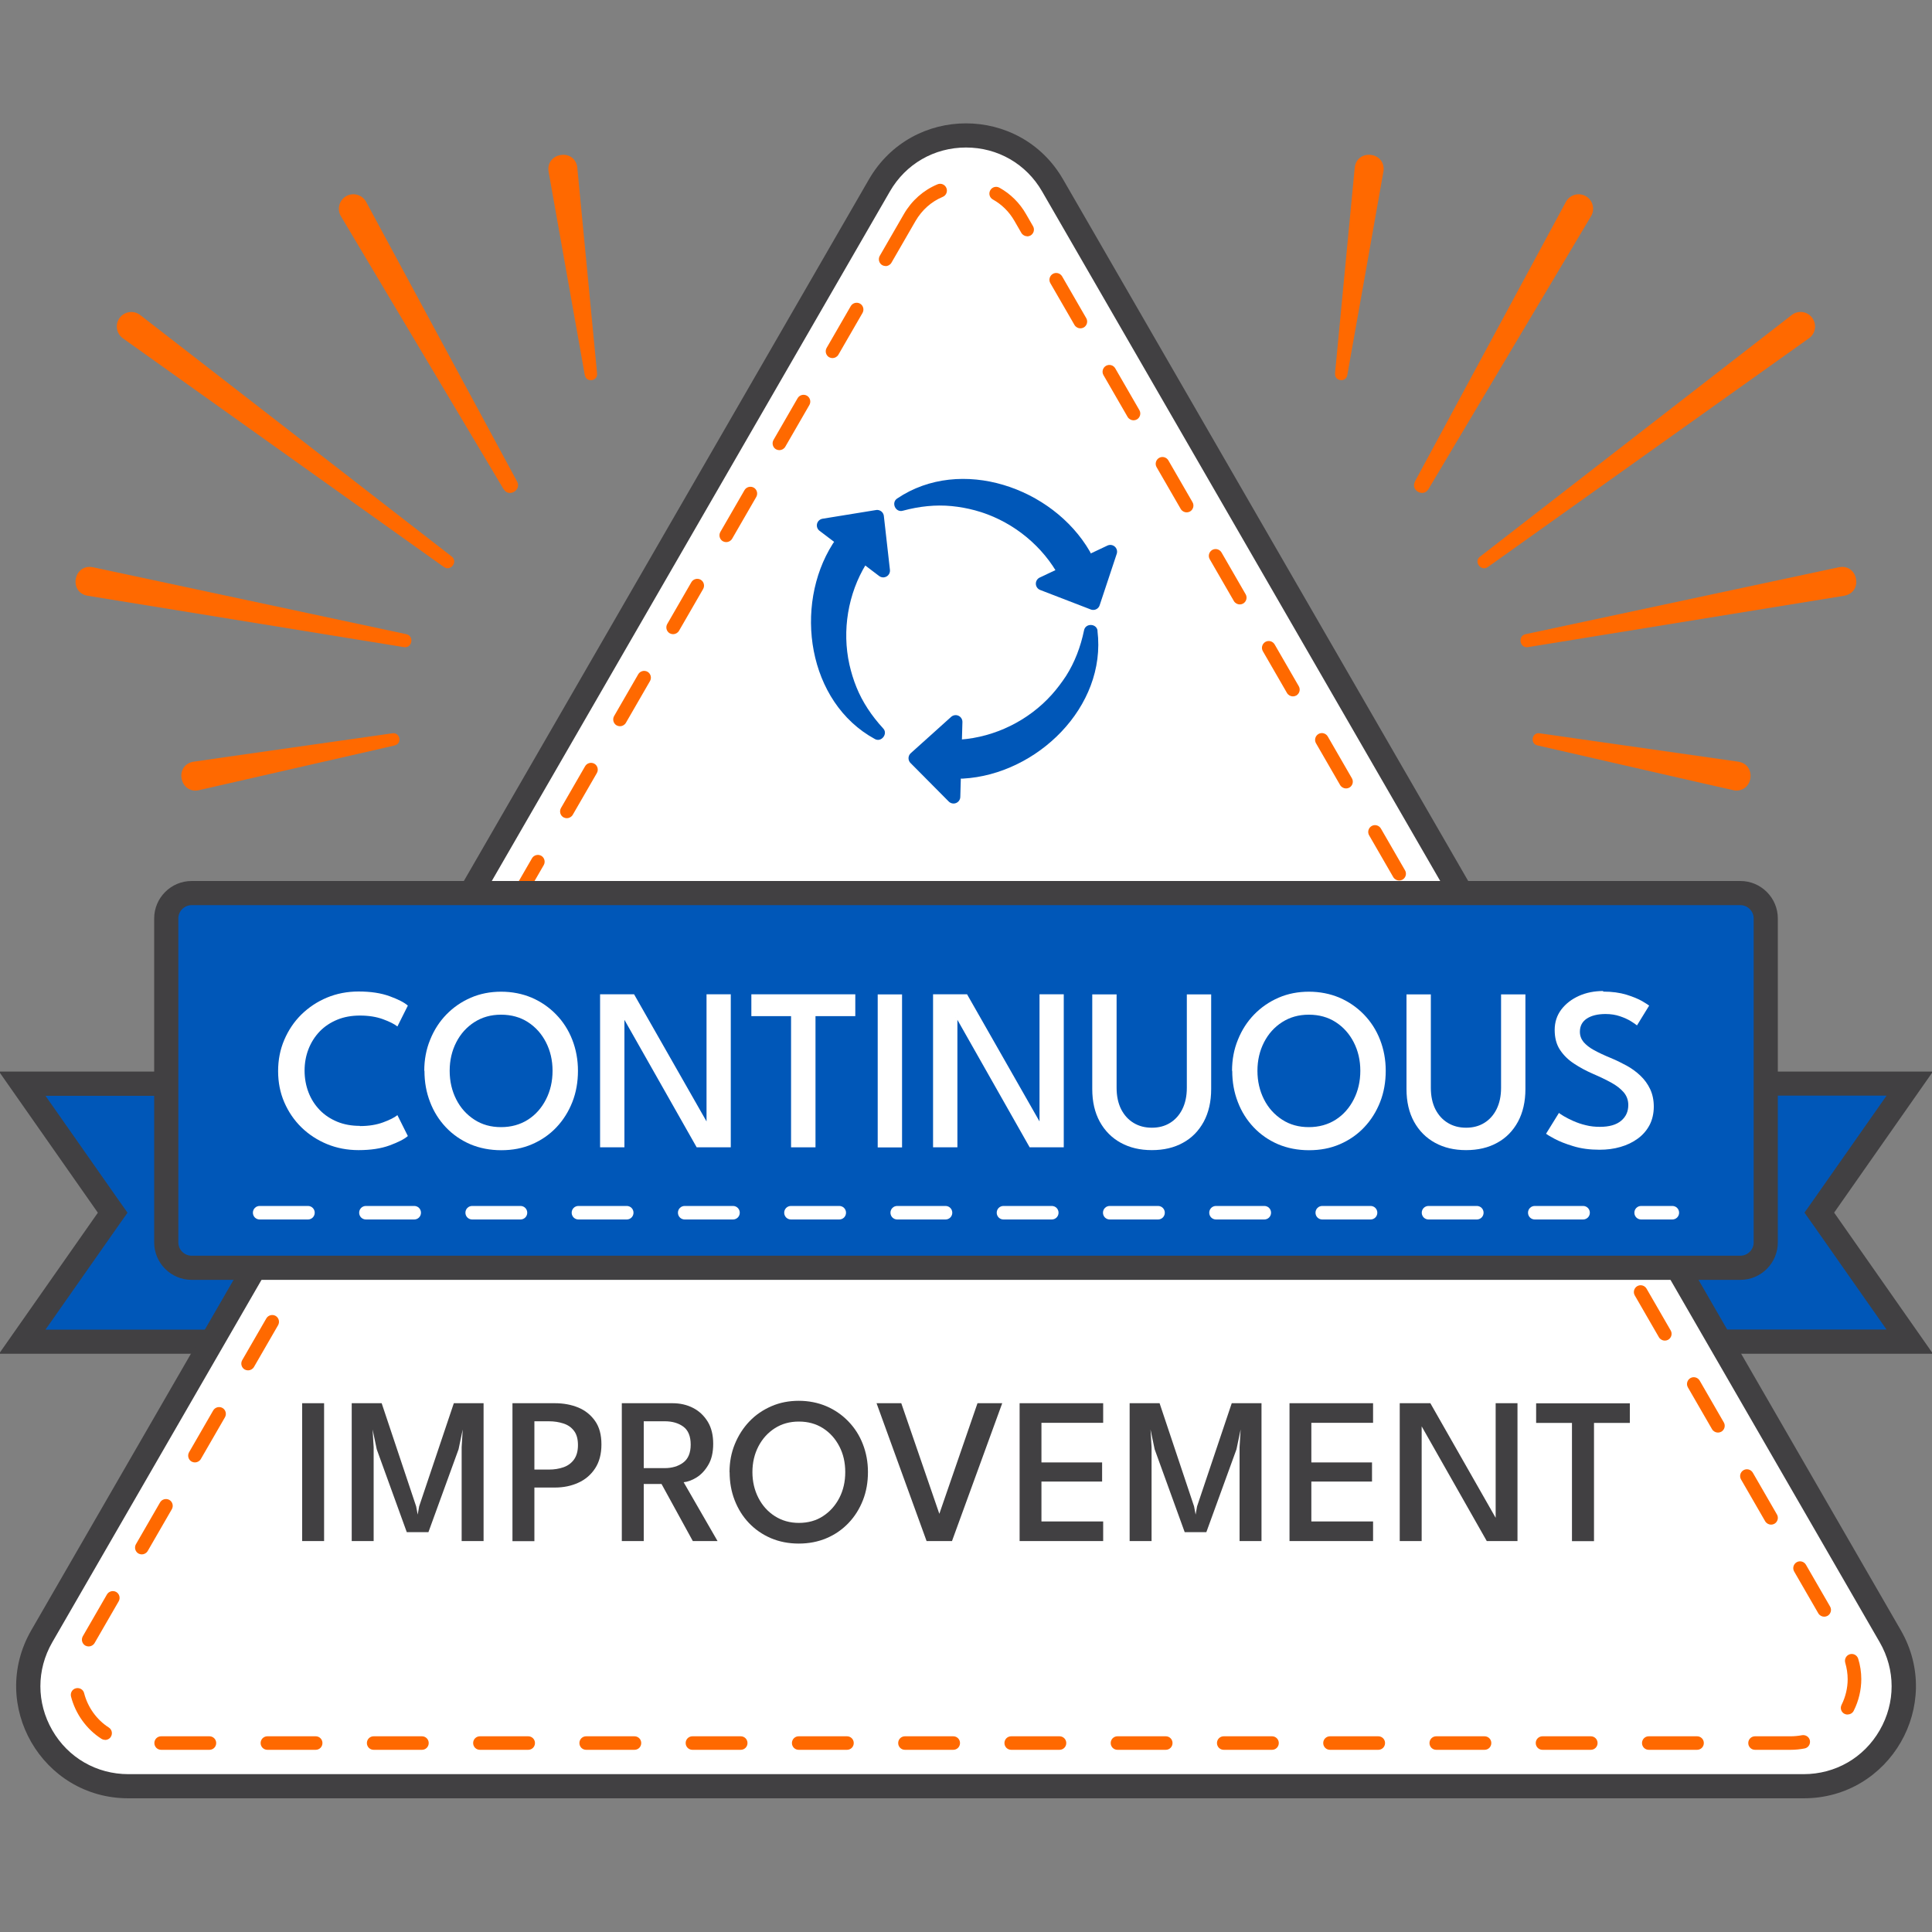
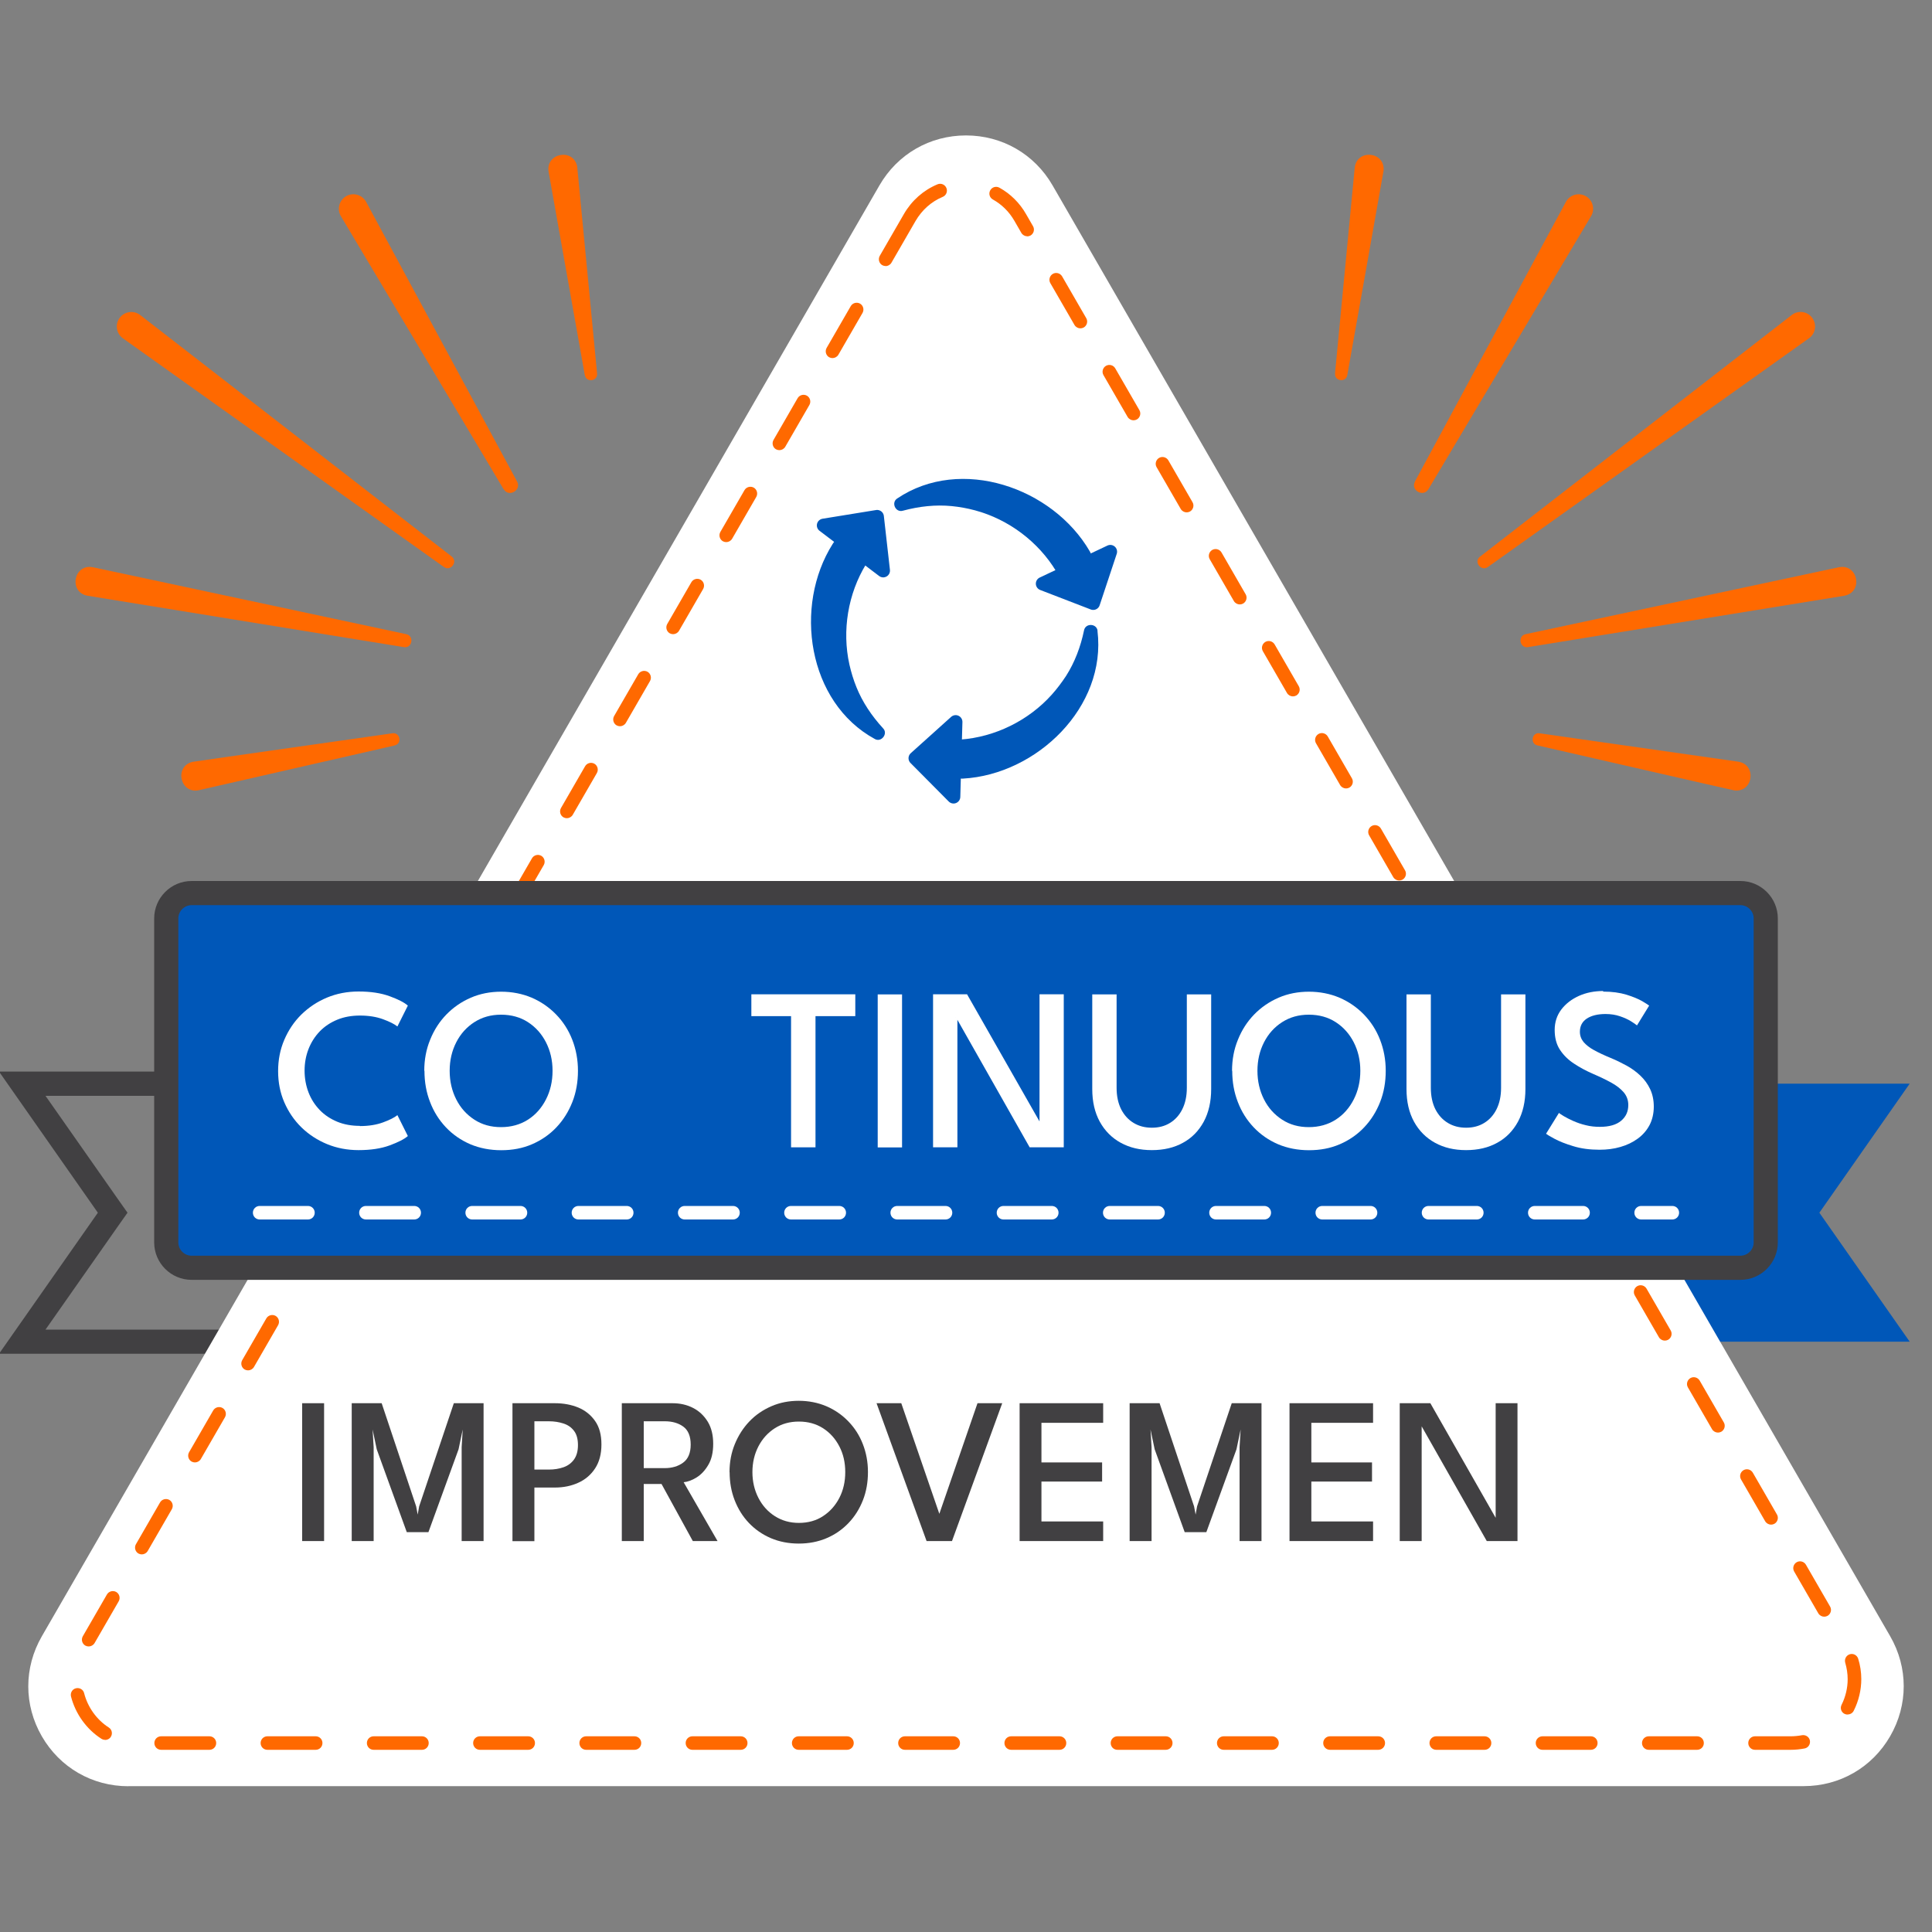
<svg xmlns="http://www.w3.org/2000/svg" id="Layer_1" viewBox="0 0 200 200">
  <rect x="0" y="0" width="200" height="200" fill="#808080" stroke="none" />
-   <polygon points="2.31 138.89 11.66 125.54 2.31 112.18 30.96 112.18 30.96 138.89 2.31 138.89" fill="#0057b8" />
  <path d="M29.71,113.43v24.21H4.71l7.48-10.67,1.01-1.43-1.01-1.43-7.48-10.67h25M32.21,110.93H-.1s10.23,14.61,10.23,14.61L-.1,140.14h32.3v-29.21h0Z" fill="#414042" />
  <polygon points="169.04 138.89 169.04 112.18 197.69 112.18 188.34 125.54 197.69 138.89 169.04 138.89" fill="#0057b8" />
-   <path d="M195.29,113.43l-7.48,10.67-1.01,1.43,1.01,1.43,7.48,10.67h-25v-24.21h25M200.1,110.93h-32.3v29.21h32.3l-10.23-14.61,10.23-14.61h0Z" fill="#414042" />
  <path d="M13.29,184.91c-3.74,0-7.09-1.93-8.96-5.17-1.87-3.24-1.87-7.11,0-10.35L91.04,19.19c1.87-3.24,5.22-5.17,8.96-5.17s7.09,1.93,8.96,5.17l86.71,150.19c1.87,3.24,1.87,7.11,0,10.35-1.87,3.24-5.22,5.17-8.96,5.17H13.29Z" fill="#fff" />
-   <path d="M100,15.27c3.29,0,6.24,1.7,7.88,4.55l86.71,150.19c1.64,2.85,1.64,6.25,0,9.1-1.64,2.85-4.59,4.55-7.88,4.55H13.29c-3.29,0-6.24-1.7-7.88-4.55-1.64-2.85-1.64-6.25,0-9.1L92.12,19.82c1.64-2.85,4.59-4.55,7.88-4.55M100,12.77c-3.91,0-7.81,1.93-10.05,5.8L3.24,168.76c-4.46,7.73,1.12,17.4,10.05,17.4h173.43c8.93,0,14.51-9.67,10.05-17.4L110.05,18.57c-2.23-3.87-6.14-5.8-10.05-5.8h0Z" fill="#414042" />
  <path d="M185.36,181.14h-3.68c-.39,0-.7-.31-.7-.7s.31-.7.7-.7h3.68c.4,0,.79-.04,1.18-.11.37-.07.75.17.82.55.07.38-.17.75-.55.82-.47.09-.96.14-1.44.14ZM175.68,181.14h-5c-.39,0-.7-.31-.7-.7s.31-.7.7-.7h5c.39,0,.7.31.7.7s-.31.7-.7.7ZM164.68,181.14h-5c-.39,0-.7-.31-.7-.7s.31-.7.7-.7h5c.39,0,.7.31.7.7s-.31.7-.7.7ZM153.68,181.14h-5c-.39,0-.7-.31-.7-.7s.31-.7.7-.7h5c.39,0,.7.31.7.7s-.31.7-.7.7ZM142.68,181.14h-5c-.39,0-.7-.31-.7-.7s.31-.7.7-.7h5c.39,0,.7.31.7.7s-.31.7-.7.7ZM131.68,181.14h-5c-.39,0-.7-.31-.7-.7s.31-.7.7-.7h5c.39,0,.7.31.7.7s-.31.7-.7.7ZM120.68,181.14h-5c-.39,0-.7-.31-.7-.7s.31-.7.7-.7h5c.39,0,.7.31.7.7s-.31.7-.7.7ZM109.68,181.14h-5c-.39,0-.7-.31-.7-.7s.31-.7.7-.7h5c.39,0,.7.31.7.7s-.31.7-.7.7ZM98.68,181.14h-5c-.39,0-.7-.31-.7-.7s.31-.7.7-.7h5c.39,0,.7.31.7.7s-.31.7-.7.7ZM87.68,181.14h-5c-.39,0-.7-.31-.7-.7s.31-.7.7-.7h5c.39,0,.7.31.7.7s-.31.7-.7.7ZM76.68,181.14h-5c-.39,0-.7-.31-.7-.7s.31-.7.7-.7h5c.39,0,.7.31.7.7s-.31.7-.7.7ZM65.68,181.14h-5c-.39,0-.7-.31-.7-.7s.31-.7.7-.7h5c.39,0,.7.31.7.7s-.31.7-.7.7ZM54.68,181.14h-5c-.39,0-.7-.31-.7-.7s.31-.7.7-.7h5c.39,0,.7.31.7.7s-.31.7-.7.7ZM43.68,181.14h-5c-.39,0-.7-.31-.7-.7s.31-.7.7-.7h5c.39,0,.7.31.7.7s-.31.7-.7.7ZM32.68,181.14h-5c-.39,0-.7-.31-.7-.7s.31-.7.7-.7h5c.39,0,.7.31.7.7s-.31.7-.7.7ZM21.68,181.14h-5c-.39,0-.7-.31-.7-.7s.31-.7.7-.7h5c.39,0,.7.31.7.7s-.31.7-.7.7ZM10.88,180.11c-.13,0-.26-.04-.38-.11-1.55-.99-2.69-2.59-3.15-4.38-.09-.38.13-.76.51-.85.38-.09.76.13.85.51.37,1.45,1.3,2.75,2.55,3.55.33.21.42.64.21.97-.13.21-.36.32-.59.32ZM191.26,177.49c-.1,0-.21-.02-.31-.07-.35-.17-.49-.59-.31-.94.41-.82.63-1.74.63-2.65,0-.57-.09-1.14-.25-1.7-.11-.37.09-.76.46-.88.37-.12.76.09.88.46.21.68.32,1.39.32,2.11,0,1.12-.27,2.26-.78,3.27-.12.25-.37.39-.63.39ZM9.18,170.44c-.12,0-.24-.03-.35-.09-.33-.19-.45-.62-.26-.96l2.5-4.33c.19-.33.62-.45.96-.26.33.19.45.62.26.96l-2.5,4.33c-.13.22-.37.35-.61.35ZM188.84,167.36c-.24,0-.48-.13-.61-.35l-2.5-4.33c-.19-.33-.08-.76.26-.96.33-.19.76-.08.96.26l2.5,4.33c.19.33.08.76-.26.96-.11.06-.23.09-.35.09ZM14.68,160.91c-.12,0-.24-.03-.35-.09-.33-.19-.45-.62-.26-.96l2.5-4.33c.19-.33.62-.45.96-.26.33.19.45.62.26.96l-2.5,4.33c-.13.22-.37.35-.61.35ZM183.34,157.83c-.24,0-.48-.13-.61-.35l-2.5-4.33c-.19-.33-.08-.76.26-.96.33-.19.76-.08.96.26l2.5,4.33c.19.33.08.76-.26.96-.11.06-.23.09-.35.09ZM20.18,151.39c-.12,0-.24-.03-.35-.09-.33-.19-.45-.62-.26-.96l2.5-4.33c.19-.33.62-.45.96-.26.33.19.45.62.26.96l-2.5,4.33c-.13.22-.37.35-.61.35ZM177.84,148.3c-.24,0-.48-.13-.61-.35l-2.5-4.33c-.19-.33-.08-.76.26-.96.33-.19.76-.08.96.26l2.5,4.33c.19.33.08.76-.26.96-.11.06-.23.09-.35.09ZM25.68,141.86c-.12,0-.24-.03-.35-.09-.33-.19-.45-.62-.26-.96l2.5-4.33c.19-.33.62-.45.96-.26.33.19.45.62.26.96l-2.5,4.33c-.13.22-.37.35-.61.35ZM172.34,138.78c-.24,0-.48-.13-.61-.35l-2.5-4.33c-.19-.33-.08-.76.26-.96.33-.19.76-.08.96.26l2.5,4.33c.19.33.08.76-.26.96-.11.06-.23.09-.35.09ZM31.18,132.33c-.12,0-.24-.03-.35-.09-.33-.19-.45-.62-.26-.96l2.5-4.33c.19-.33.62-.45.96-.26.33.19.45.62.26.96l-2.5,4.33c-.13.22-.37.35-.61.35ZM166.84,129.25c-.24,0-.48-.13-.61-.35l-2.5-4.33c-.19-.33-.08-.76.26-.96.33-.19.76-.08.96.26l2.5,4.33c.19.33.08.76-.26.96-.11.06-.23.09-.35.09ZM36.68,122.81c-.12,0-.24-.03-.35-.09-.33-.19-.45-.62-.26-.96l2.5-4.33c.19-.33.62-.45.96-.26.33.19.45.62.26.96l-2.5,4.33c-.13.22-.37.35-.61.35ZM161.34,119.72c-.24,0-.48-.13-.61-.35l-2.5-4.33c-.19-.33-.08-.76.26-.96.33-.19.76-.08.96.26l2.5,4.33c.19.33.08.76-.26.96-.11.06-.23.09-.35.09ZM42.18,113.28c-.12,0-.24-.03-.35-.09-.33-.19-.45-.62-.26-.96l2.5-4.33c.19-.33.62-.45.96-.26.33.19.45.62.26.96l-2.5,4.33c-.13.22-.37.35-.61.35ZM155.84,110.2c-.24,0-.48-.13-.61-.35l-2.5-4.33c-.19-.33-.08-.76.26-.96.34-.19.76-.08.96.26l2.5,4.33c.19.33.08.76-.26.96-.11.06-.23.09-.35.09ZM47.68,103.75c-.12,0-.24-.03-.35-.09-.33-.19-.45-.62-.26-.96l2.5-4.33c.19-.33.62-.45.96-.26.33.19.45.62.26.96l-2.5,4.33c-.13.22-.37.35-.61.35ZM150.34,100.67c-.24,0-.48-.13-.61-.35l-2.5-4.33c-.19-.33-.08-.76.26-.96.33-.19.76-.08.96.26l2.5,4.33c.19.33.08.76-.26.96-.11.06-.23.09-.35.09ZM53.18,94.23c-.12,0-.24-.03-.35-.09-.33-.19-.45-.62-.26-.96l2.5-4.33c.19-.33.62-.45.96-.26.33.19.45.62.26.96l-2.5,4.33c-.13.22-.37.35-.61.35ZM144.84,91.15c-.24,0-.48-.13-.61-.35l-2.5-4.33c-.19-.33-.08-.76.26-.96.33-.19.76-.08.96.26l2.5,4.33c.19.33.08.76-.26.96-.11.06-.23.09-.35.09ZM58.68,84.7c-.12,0-.24-.03-.35-.09-.33-.19-.45-.62-.26-.96l2.5-4.33c.19-.33.62-.45.96-.26.33.19.45.62.26.96l-2.5,4.33c-.13.22-.37.35-.61.35ZM139.34,81.62c-.24,0-.48-.13-.61-.35l-2.5-4.33c-.19-.33-.08-.76.26-.96.33-.19.76-.08.96.26l2.5,4.33c.19.33.08.76-.26.96-.11.06-.23.09-.35.09ZM64.18,75.18c-.12,0-.24-.03-.35-.09-.33-.19-.45-.62-.26-.96l2.5-4.33c.19-.33.62-.45.96-.26.33.19.45.62.26.96l-2.5,4.33c-.13.22-.37.35-.61.35ZM133.84,72.09c-.24,0-.48-.13-.61-.35l-2.5-4.33c-.19-.33-.08-.76.26-.96.33-.19.76-.08.96.26l2.5,4.33c.19.33.08.76-.26.96-.11.06-.23.09-.35.09ZM69.68,65.65c-.12,0-.24-.03-.35-.09-.33-.19-.45-.62-.26-.96l2.5-4.33c.19-.33.62-.45.96-.26.33.19.45.62.26.96l-2.5,4.33c-.13.22-.37.35-.61.35ZM128.34,62.57c-.24,0-.48-.13-.61-.35l-2.5-4.33c-.19-.33-.08-.76.26-.96.33-.19.76-.08.96.26l2.5,4.33c.19.33.08.76-.26.96-.11.06-.23.09-.35.09ZM75.18,56.12c-.12,0-.24-.03-.35-.09-.33-.19-.45-.62-.26-.96l2.5-4.33c.19-.33.62-.45.96-.26.33.19.45.62.26.96l-2.5,4.33c-.13.22-.37.35-.61.35ZM122.84,53.04c-.24,0-.48-.13-.61-.35l-2.5-4.33c-.19-.33-.08-.76.26-.96.33-.19.76-.08.96.26l2.5,4.33c.19.33.08.76-.26.96-.11.06-.23.09-.35.09ZM80.68,46.6c-.12,0-.24-.03-.35-.09-.33-.19-.45-.62-.26-.96l2.5-4.33c.19-.33.62-.45.96-.26.33.19.45.62.26.96l-2.5,4.33c-.13.22-.37.35-.61.35ZM117.34,43.51c-.24,0-.48-.13-.61-.35l-2.5-4.33c-.19-.33-.08-.76.26-.96.34-.19.76-.08.96.26l2.5,4.33c.19.33.08.76-.26.96-.11.06-.23.09-.35.09ZM86.18,37.07c-.12,0-.24-.03-.35-.09-.33-.19-.45-.62-.26-.96l2.5-4.33c.19-.33.62-.45.96-.26.33.19.45.62.26.96l-2.5,4.33c-.13.22-.37.35-.61.35ZM111.84,33.99c-.24,0-.48-.13-.61-.35l-2.5-4.33c-.19-.33-.08-.76.26-.96.33-.19.76-.08.96.26l2.5,4.33c.19.33.08.76-.26.96-.11.06-.23.09-.35.09ZM91.68,27.54c-.12,0-.24-.03-.35-.09-.33-.19-.45-.62-.26-.96l2.5-4.33c.81-1.4,2.02-2.47,3.48-3.08.36-.15.77.02.92.38.15.36-.02.77-.38.92-1.18.49-2.15,1.36-2.81,2.49l-2.5,4.33c-.13.22-.37.35-.61.35ZM106.34,24.46c-.24,0-.48-.13-.61-.35l-.72-1.25c-.55-.95-1.3-1.69-2.23-2.21-.34-.19-.46-.61-.27-.95s.61-.46.95-.27c1.14.63,2.1,1.58,2.76,2.74l.72,1.25c.19.33.08.76-.26.96-.11.06-.23.09-.35.09Z" fill="#ff6900" />
  <path d="M92.88,51.6c6.58-4.43,16.1-1.13,19.93,5.47.61.92-.5,2.49-1.62,2.54-.84.03-1.51.14-1.85-.46-1.85-3.07-4.94-5.39-8.41-6.32-.78-.21-1.6-.36-2.42-.44-1.65-.16-3.35.02-5.05.48-.75.22-1.24-.84-.58-1.27h0Z" fill="#0057b8" />
  <polygon points="113.17 62.44 114.94 57.11 107.93 60.42 113.17 62.44" fill="#0057b8" stroke="#0057b8" stroke-linecap="round" stroke-linejoin="round" stroke-width="1.4" />
  <path d="M113.61,65.31c.96,7.87-6.28,14.86-13.91,15.29-1.1.12-1.99-1.58-1.53-2.6.35-.77.56-1.41,1.25-1.44,3.58-.26,7.04-1.96,9.45-4.64.54-.6,1.04-1.27,1.49-1.95.89-1.4,1.5-2.99,1.86-4.72.15-.77,1.31-.72,1.4.05h0Z" fill="#0057b8" />
  <polygon points="94.75 78.49 98.71 82.48 98.93 74.73 94.75 78.49" fill="#0057b8" stroke="#0057b8" stroke-linecap="round" stroke-linejoin="round" stroke-width="1.4" />
  <path d="M90.56,76.5c-6.96-3.79-8.44-13.76-4.35-20.21.54-.97,2.44-.7,3,.27.42.73.83,1.28.44,1.85-1.87,3.06-2.5,6.87-1.72,10.38.18.79.42,1.59.73,2.35.62,1.54,1.57,2.96,2.76,4.26.54.55-.19,1.49-.86,1.1h0Z" fill="#0057b8" />
  <polygon points="90.8 53.49 85.26 54.39 91.43 59.07 90.8 53.49" fill="#0057b8" stroke="#0057b8" stroke-linecap="round" stroke-linejoin="round" stroke-width="1.4" />
  <path d="M190.93,61.67l-32.75,5.32c-.85.14-1.11-1.15-.25-1.34,0,0,32.44-6.93,32.44-6.93,1.97-.38,2.55,2.58.55,2.95h0Z" fill="#ff6900" />
  <path d="M153.23,57.61l32.25-25c.65-.51,1.6-.39,2.1.27.52.67.38,1.65-.32,2.14l-33.24,23.68c-.69.49-1.5-.54-.81-1.08h0Z" fill="#ff6900" />
  <path d="M146.47,49.85l15.63-28.95c.39-.73,1.3-1,2.03-.61.73.39,1,1.3.61,2.03,0,0-16.87,28.3-16.87,28.32-.52.87-1.88.12-1.39-.79h0Z" fill="#ff6900" />
  <path d="M138.2,38.67l2.04-21.31c.22-1.96,3.14-1.69,2.99.29,0,.09-3.75,21.09-3.76,21.19-.14.78-1.34.63-1.26-.17h0Z" fill="#ff6900" />
  <path d="M159.37,75.91l20.58,2.94c1.94.31,1.54,3.22-.42,2.97-.1,0-20.28-4.64-20.39-4.66-.77-.18-.56-1.37.23-1.25h0Z" fill="#ff6900" />
  <path d="M9.62,58.72l32.44,6.93c.84.18.62,1.48-.25,1.34,0,0-32.75-5.32-32.75-5.32-1.98-.36-1.44-3.33.55-2.95h0Z" fill="#ff6900" />
  <path d="M45.96,58.7L12.72,35.02c-.67-.48-.83-1.42-.35-2.09.49-.69,1.47-.84,2.14-.32l32.25,25c.67.52-.09,1.59-.81,1.08h0Z" fill="#ff6900" />
  <path d="M52.13,50.64l-16.84-28.26c-.42-.71-.19-1.63.52-2.06.71-.42,1.63-.19,2.06.52,0,0,15.64,28.99,15.66,29.01.48.89-.86,1.68-1.39.79h0Z" fill="#ff6900" />
  <path d="M60.54,38.84l-3.75-21.07c-.31-1.94,2.58-2.47,2.96-.53.02.08,2.04,21.33,2.06,21.43.08.79-1.12.97-1.26.17h0Z" fill="#ff6900" />
  <path d="M40.86,77.17l-20.27,4.63c-1.93.41-2.59-2.45-.67-2.93.09-.03,20.59-2.94,20.71-2.96.79-.11,1.02,1.07.23,1.25h0Z" fill="#ff6900" />
  <path d="M19.84,92.45h160.32c1.45,0,2.63,1.18,2.63,2.63v33.53c0,1.45-1.18,2.63-2.63,2.63H19.84c-1.45,0-2.63-1.18-2.63-2.63v-33.53c0-1.45,1.18-2.63,2.63-2.63Z" fill="#0057b8" />
  <path d="M180.16,93.7c.76,0,1.38.62,1.38,1.38v33.53c0,.76-.62,1.38-1.38,1.38H19.84c-.76,0-1.38-.62-1.38-1.38v-33.53c0-.76.62-1.38,1.38-1.38h160.32M180.16,91.2H19.84c-2.14,0-3.88,1.74-3.88,3.88v33.53c0,2.14,1.74,3.88,3.88,3.88h160.32c2.14,0,3.88-1.74,3.88-3.88v-33.53c0-2.14-1.74-3.88-3.88-3.88h0Z" fill="#414042" />
  <path d="M173.12,126.24h-3.23c-.39,0-.7-.31-.7-.7s.31-.7.7-.7h3.23c.39,0,.7.31.7.7s-.31.7-.7.7ZM163.88,126.24h-5c-.39,0-.7-.31-.7-.7s.31-.7.7-.7h5c.39,0,.7.31.7.7s-.31.7-.7.7ZM152.88,126.24h-5c-.39,0-.7-.31-.7-.7s.31-.7.7-.7h5c.39,0,.7.31.7.7s-.31.7-.7.7ZM141.88,126.24h-5c-.39,0-.7-.31-.7-.7s.31-.7.7-.7h5c.39,0,.7.31.7.7s-.31.7-.7.7ZM130.88,126.24h-5c-.39,0-.7-.31-.7-.7s.31-.7.7-.7h5c.39,0,.7.31.7.7s-.31.7-.7.7ZM119.88,126.24h-5c-.39,0-.7-.31-.7-.7s.31-.7.7-.7h5c.39,0,.7.31.7.7s-.31.7-.7.7ZM108.88,126.24h-5c-.39,0-.7-.31-.7-.7s.31-.7.7-.7h5c.39,0,.7.31.7.7s-.31.7-.7.7ZM97.88,126.24h-5c-.39,0-.7-.31-.7-.7s.31-.7.7-.7h5c.39,0,.7.31.7.7s-.31.7-.7.7ZM86.88,126.24h-5c-.39,0-.7-.31-.7-.7s.31-.7.7-.7h5c.39,0,.7.31.7.7s-.31.7-.7.7ZM75.88,126.24h-5c-.39,0-.7-.31-.7-.7s.31-.7.7-.7h5c.39,0,.7.31.7.7s-.31.7-.7.7ZM64.88,126.24h-5c-.39,0-.7-.31-.7-.7s.31-.7.7-.7h5c.39,0,.7.31.7.7s-.31.7-.7.7ZM53.88,126.24h-5c-.39,0-.7-.31-.7-.7s.31-.7.7-.7h5c.39,0,.7.31.7.7s-.31.7-.7.7ZM42.88,126.24h-5c-.39,0-.7-.31-.7-.7s.31-.7.7-.7h5c.39,0,.7.31.7.7s-.31.7-.7.7ZM31.88,126.24h-5c-.39,0-.7-.31-.7-.7s.31-.7.7-.7h5c.39,0,.7.31.7.7s-.31.7-.7.7Z" fill="#fff" />
  <path d="M37.26,116.57c.91,0,1.71-.13,2.39-.38.68-.25,1.18-.5,1.49-.75l1.08,2.16c-.36.32-.99.64-1.88.97-.9.33-1.97.49-3.22.49-1.17,0-2.26-.21-3.26-.62-1.01-.42-1.89-.99-2.65-1.73-.76-.74-1.35-1.61-1.78-2.6s-.64-2.07-.64-3.23.21-2.24.64-3.24,1.01-1.87,1.77-2.62c.76-.74,1.64-1.33,2.65-1.75s2.1-.63,3.27-.63c1.25,0,2.32.16,3.22.49.9.33,1.52.65,1.88.97l-1.08,2.16c-.31-.25-.81-.5-1.49-.75-.68-.25-1.48-.38-2.39-.38-.86,0-1.65.14-2.35.43s-1.31.69-1.81,1.21c-.5.52-.89,1.13-1.16,1.82-.27.69-.41,1.44-.41,2.24s.14,1.56.41,2.26c.27.7.66,1.3,1.16,1.82.5.52,1.11.92,1.81,1.21s1.49.43,2.35.43Z" fill="#fff" />
  <path d="M43.92,110.85c0-1.15.2-2.23.61-3.22.4-1,.96-1.87,1.68-2.61s1.56-1.32,2.53-1.74,2.02-.62,3.14-.62,2.2.21,3.16.62,1.81,1,2.53,1.74,1.28,1.61,1.67,2.61c.39,1,.59,2.07.59,3.22s-.19,2.24-.58,3.23-.94,1.87-1.65,2.62-1.55,1.33-2.52,1.75-2.03.62-3.19.62-2.24-.21-3.21-.62c-.97-.42-1.81-1-2.52-1.75s-1.26-1.62-1.64-2.62c-.39-1-.58-2.07-.58-3.23ZM46.55,110.85c0,1.09.23,2.07.68,2.96s1.08,1.58,1.88,2.1,1.72.77,2.76.77,1.98-.26,2.78-.77,1.42-1.22,1.87-2.1.68-1.87.68-2.96-.23-2.07-.68-2.95-1.08-1.58-1.87-2.09-1.72-.77-2.78-.77-1.96.26-2.76.77-1.43,1.21-1.88,2.09-.68,1.86-.68,2.95Z" fill="#fff" />
-   <path d="M64.47,105.3l.17.02v13.45h-2.52v-15.84h3.52l7.66,13.44-.16.04v-13.48h2.51v15.84h-3.53l-7.64-13.48Z" fill="#fff" />
  <path d="M81.9,105.19h-4.12v-2.26h10.76v2.26h-4.12v13.58h-2.53v-13.58Z" fill="#fff" />
  <path d="M90.86,102.94h2.52v15.84h-2.52v-15.84Z" fill="#fff" />
  <path d="M98.94,105.3l.17.02v13.45h-2.52v-15.84h3.52l7.66,13.44-.16.04v-13.48h2.51v15.84h-3.53l-7.64-13.48Z" fill="#fff" />
  <path d="M122.86,102.94h2.52v9.8c0,1.3-.26,2.43-.77,3.38-.52.95-1.23,1.68-2.15,2.18-.92.51-1.99.76-3.22.76s-2.29-.25-3.22-.76c-.93-.51-1.65-1.24-2.17-2.18-.52-.95-.78-2.07-.78-3.38v-9.8h2.52v9.67c0,.86.16,1.6.47,2.22.32.62.75,1.09,1.3,1.42s1.17.49,1.88.49,1.33-.16,1.87-.49.97-.8,1.28-1.42c.31-.62.47-1.36.47-2.22v-9.67Z" fill="#fff" />
  <path d="M127.54,110.85c0-1.15.2-2.23.61-3.22.4-1,.96-1.87,1.68-2.61s1.56-1.32,2.53-1.74,2.02-.62,3.14-.62,2.2.21,3.16.62,1.81,1,2.53,1.74,1.28,1.61,1.67,2.61c.39,1,.59,2.07.59,3.22s-.19,2.24-.58,3.23-.94,1.87-1.65,2.62-1.55,1.33-2.52,1.75-2.03.62-3.19.62-2.24-.21-3.21-.62c-.97-.42-1.81-1-2.52-1.75s-1.26-1.62-1.64-2.62c-.39-1-.58-2.07-.58-3.23ZM130.17,110.85c0,1.09.23,2.07.68,2.96s1.08,1.58,1.88,2.1,1.72.77,2.76.77,1.98-.26,2.78-.77,1.42-1.22,1.87-2.1.68-1.87.68-2.96-.23-2.07-.68-2.95-1.08-1.58-1.87-2.09-1.72-.77-2.78-.77-1.96.26-2.76.77-1.43,1.21-1.88,2.09-.68,1.86-.68,2.95Z" fill="#fff" />
  <path d="M155.39,102.94h2.52v9.8c0,1.3-.26,2.43-.77,3.38-.52.95-1.23,1.68-2.15,2.18-.92.51-1.99.76-3.22.76s-2.29-.25-3.22-.76c-.93-.51-1.65-1.24-2.17-2.18-.52-.95-.78-2.07-.78-3.38v-9.8h2.52v9.67c0,.86.16,1.6.47,2.22.32.62.75,1.09,1.3,1.42s1.17.49,1.88.49,1.33-.16,1.87-.49.97-.8,1.28-1.42c.31-.62.47-1.36.47-2.22v-9.67Z" fill="#fff" />
  <path d="M165.95,102.65c.93,0,1.73.11,2.42.32.68.21,1.23.44,1.63.67.4.24.64.39.72.46l-1.26,2.05c-.12-.1-.33-.25-.64-.44-.31-.19-.68-.36-1.13-.51-.44-.15-.94-.23-1.48-.23-.82,0-1.46.16-1.94.47-.48.32-.72.77-.72,1.37,0,.4.13.75.38,1.06.26.3.62.59,1.1.85.48.26,1.05.53,1.71.8.56.23,1.11.5,1.64.79s1.01.64,1.43,1.04c.42.4.76.86,1.01,1.39.25.53.38,1.14.38,1.82s-.15,1.36-.44,1.91c-.3.56-.7,1.02-1.22,1.4-.52.38-1.12.67-1.79.86-.68.2-1.4.29-2.17.29-1.01,0-1.91-.12-2.72-.37-.8-.24-1.45-.5-1.95-.77-.5-.27-.78-.44-.86-.52l1.33-2.15c.1.08.27.2.53.35s.58.32.97.49.81.32,1.28.43c.47.12.95.17,1.46.17.97,0,1.7-.21,2.2-.63s.74-.96.74-1.63c0-.5-.16-.94-.47-1.31-.32-.37-.75-.71-1.3-1.01-.55-.3-1.17-.6-1.87-.9-.71-.31-1.37-.66-1.97-1.06-.6-.39-1.09-.87-1.46-1.43-.37-.56-.55-1.25-.55-2.06s.23-1.51.69-2.12c.46-.6,1.07-1.07,1.83-1.41s1.6-.5,2.51-.5Z" fill="#fff" />
  <path d="M31.28,145.26h2.27v14.27h-2.27v-14.27Z" fill="#414042" />
  <path d="M50.06,145.26v14.27h-2.27v-9.72l.11-1.83-.43,2.05-3.12,8.58h-2.24l-3.11-8.58-.43-2.05.11,1.83v9.72h-2.27v-14.27h3.1l3.57,10.68.16.85.15-.85,3.59-10.68h3.09Z" fill="#414042" />
  <path d="M53.05,145.26h4.39c.89,0,1.7.15,2.43.45.72.3,1.3.77,1.74,1.4s.65,1.43.65,2.42-.22,1.81-.65,2.47-1.01,1.16-1.74,1.49c-.72.33-1.53.5-2.43.5h-2.12v5.55h-2.27v-14.27ZM55.32,152.13h1.49c.56,0,1.06-.08,1.52-.24.46-.16.82-.43,1.09-.8.27-.38.41-.87.41-1.49s-.13-1.12-.41-1.48c-.27-.36-.63-.61-1.09-.76-.46-.15-.96-.23-1.52-.23h-1.49v5Z" fill="#414042" />
  <path d="M64.37,145.26h5.24c.79,0,1.5.16,2.14.49s1.14.81,1.52,1.43c.38.63.56,1.39.56,2.28s-.17,1.62-.51,2.19c-.34.58-.75,1.01-1.22,1.3s-.92.45-1.33.49l3.51,6.09h-2.56l-3.24-5.91h-1.84v5.91h-2.27v-14.27ZM66.64,151.98h2.16c.76,0,1.41-.19,1.92-.57.52-.38.78-1.01.78-1.87s-.26-1.49-.77-1.86c-.51-.37-1.15-.55-1.91-.55h-2.18v4.85Z" fill="#414042" />
  <path d="M75.52,152.39c0-1.04.18-2,.55-2.9s.87-1.68,1.51-2.35c.64-.67,1.4-1.19,2.28-1.57.87-.38,1.82-.56,2.83-.56s1.98.19,2.85.56c.87.37,1.63.9,2.28,1.57.65.67,1.15,1.45,1.5,2.35.35.9.53,1.86.53,2.9s-.17,2.02-.52,2.91-.84,1.68-1.49,2.36-1.4,1.2-2.27,1.57-1.83.56-2.88.56-2.02-.19-2.89-.56c-.88-.38-1.63-.9-2.27-1.57s-1.13-1.46-1.48-2.36-.52-1.87-.52-2.91ZM77.89,152.39c0,.98.21,1.87.62,2.67.41.8.98,1.43,1.7,1.89.72.46,1.55.7,2.49.7s1.79-.23,2.5-.7c.72-.47,1.28-1.1,1.69-1.89.41-.8.61-1.68.61-2.67s-.2-1.87-.61-2.66-.97-1.42-1.69-1.88c-.72-.46-1.55-.69-2.5-.69s-1.77.23-2.49.69c-.72.46-1.29,1.09-1.7,1.88-.41.79-.62,1.68-.62,2.66Z" fill="#414042" />
  <path d="M98.55,159.53h-2.63l-5.18-14.27h2.56l3.94,11.45,3.95-11.45h2.56l-5.2,14.27Z" fill="#414042" />
  <path d="M105.55,145.26h8.65v2.03h-6.39v4.1h6.28v1.98h-6.28v4.13h6.39v2.03h-8.65v-14.27Z" fill="#414042" />
  <path d="M130.59,145.26v14.27h-2.27v-9.72l.11-1.83-.43,2.05-3.12,8.58h-2.24l-3.11-8.58-.43-2.05.11,1.83v9.72h-2.27v-14.27h3.1l3.57,10.68.16.85.15-.85,3.59-10.68h3.09Z" fill="#414042" />
  <path d="M133.49,145.26h8.65v2.03h-6.39v4.1h6.28v1.98h-6.28v4.13h6.39v2.03h-8.65v-14.27Z" fill="#414042" />
  <path d="M147.02,147.39l.15.02v12.12h-2.27v-14.27h3.17l6.9,12.11-.14.03v-12.14h2.26v14.27h-3.18l-6.89-12.14Z" fill="#414042" />
-   <path d="M162.73,147.3h-3.71v-2.03h9.7v2.03h-3.71v12.24h-2.28v-12.24Z" fill="#414042" />
</svg>